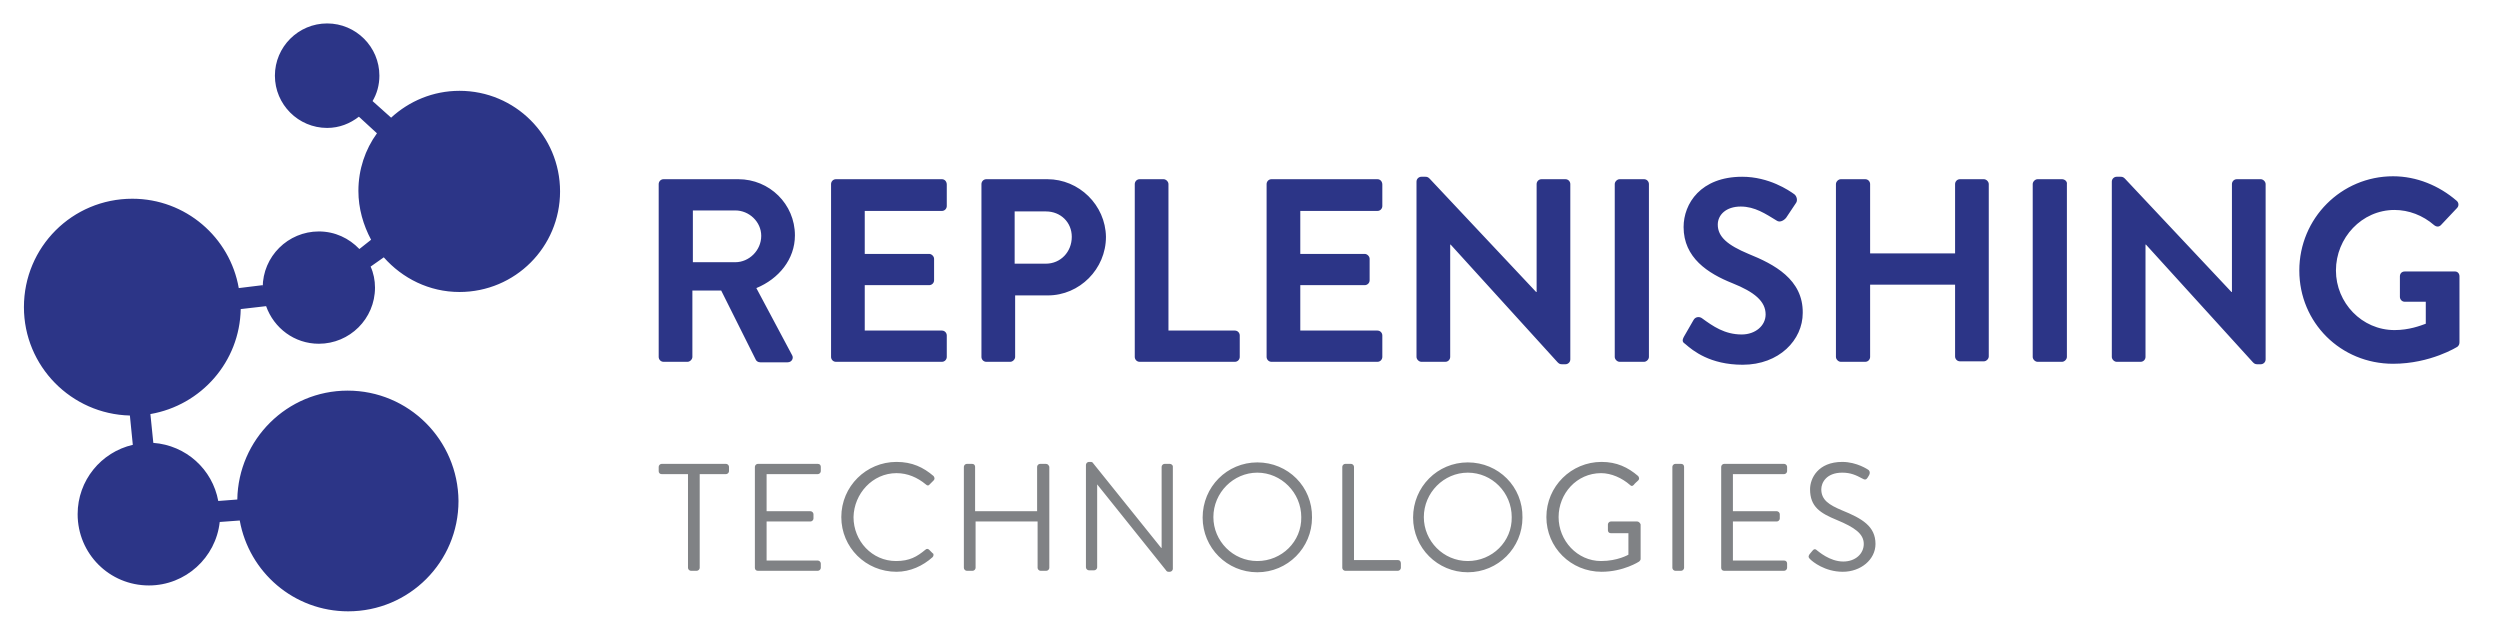
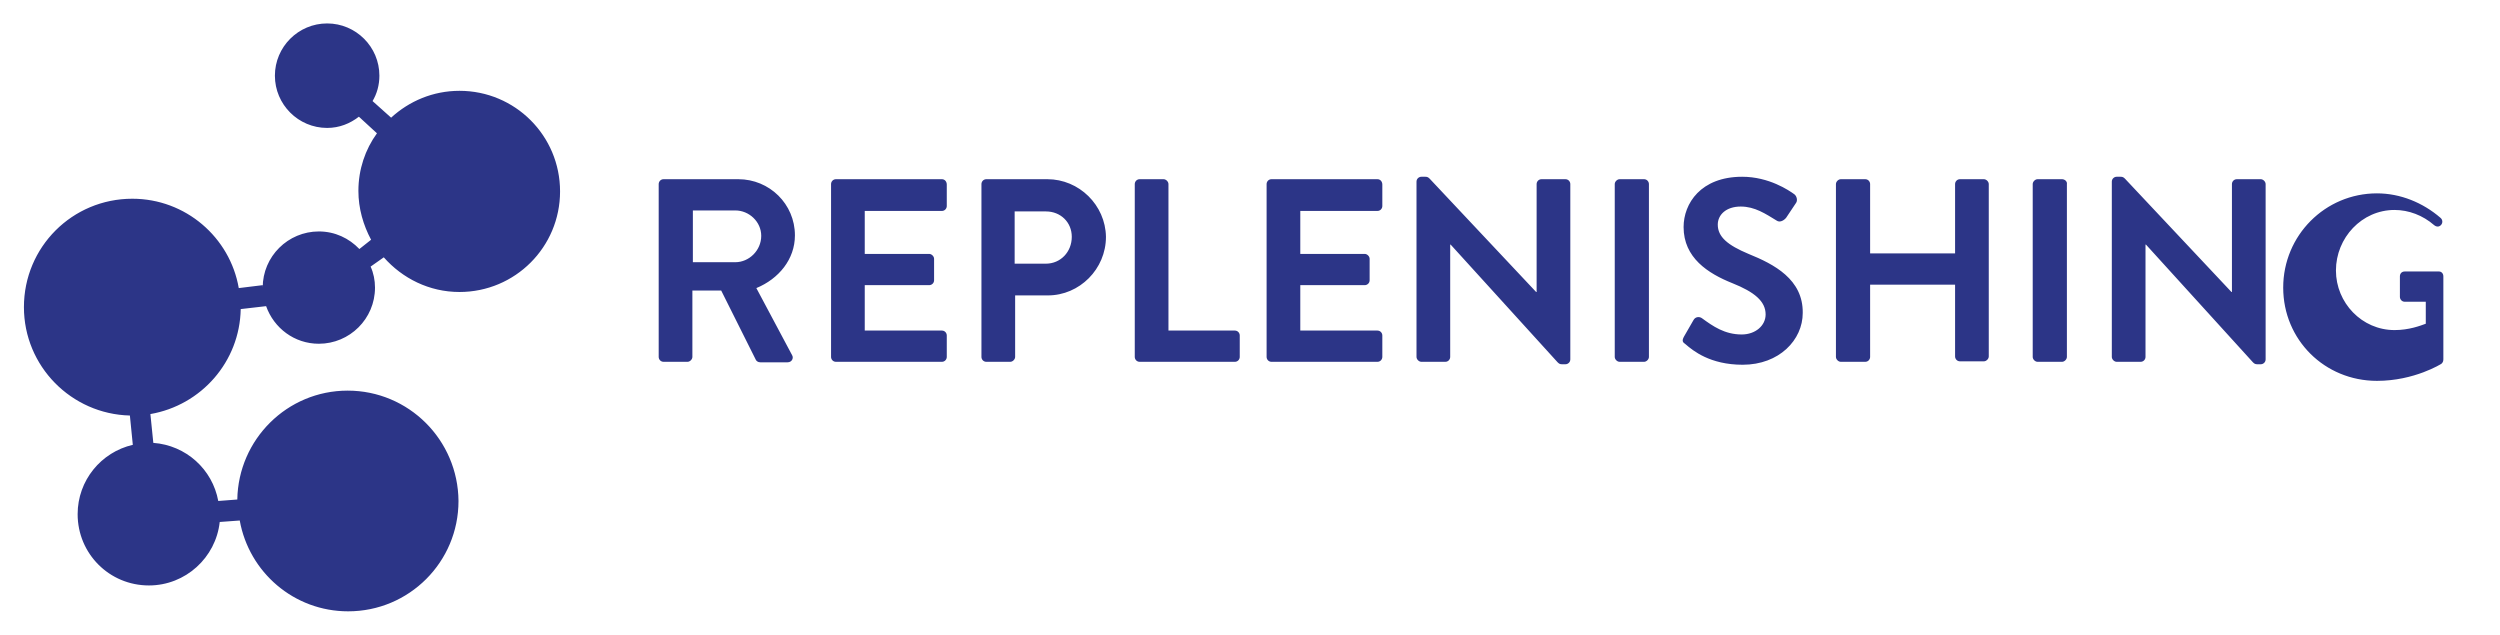
<svg xmlns="http://www.w3.org/2000/svg" xml:space="preserve" id="Layer_1" x="0" y="0" style="enable-background:new 0 0 512 130" version="1.1" viewBox="0 0 512 130">
  <style>.st0{fill:#808285}.st1{fill:#2c3587}</style>
-   <path d="M148.7 95h-13.2c-.3 0-.6.3-.6.6v.9c0 .3.2.6.6.6h5.4v19.2c0 .3.3.6.6.6h1.2c.3 0 .6-.3.6-.6V97.1h5.4c.3 0 .6-.3.6-.6v-.9c0-.3-.3-.6-.6-.6zM167.5 95h-12.3c-.3 0-.6.3-.6.6v20.7c0 .3.2.6.6.6h12.3c.3 0 .6-.3.6-.6v-.9c0-.3-.3-.6-.6-.6H157v-8h9c.3 0 .6-.3.6-.6v-.9c0-.3-.3-.6-.6-.6h-9v-7.6h10.5c.3 0 .6-.3.6-.6v-.9c0-.3-.2-.6-.6-.6zM183.6 96.9c2.3 0 4.3.9 6 2.3.3.3.6.3.8 0l.8-.8c.3-.3.2-.6 0-.9-2.1-1.8-4.4-2.9-7.6-2.9-6.2 0-11.3 5-11.3 11.3 0 6.2 5 11.2 11.3 11.2 2.8 0 5.4-1.2 7.4-3 .2-.2.3-.7 0-.8l-.7-.7c-.2-.2-.5-.3-.8 0-1.7 1.4-3.2 2.3-6 2.3-4.9 0-8.7-4.1-8.7-9 .1-4.8 3.9-9 8.8-9zM214.2 95H213c-.3 0-.6.3-.6.6v9.1h-12.7v-9.1c0-.3-.2-.6-.6-.6H198c-.3 0-.6.3-.6.6v20.7c0 .3.3.6.6.6h1.2c.3 0 .6-.3.6-.6v-9.5h12.7v9.5c0 .3.3.6.6.6h1.2c.3 0 .6-.3.6-.6V95.6c-.1-.3-.3-.6-.7-.6zM239.6 95h-1.1c-.3 0-.6.3-.6.6v16.6h-.1l-13.9-17.3c-.1-.2-.3-.3-.5-.3h-.4c-.3 0-.6.3-.6.6v21c0 .3.3.6.6.6h1.1c.3 0 .6-.3.6-.6v-17l14.1 17.6c.1.2.3.3.5.3h.3c.3 0 .6-.3.6-.6v-21c0-.2-.3-.5-.6-.5zM257.5 94.7c-6.2 0-11.2 5-11.2 11.3 0 6.2 5 11.2 11.2 11.2s11.2-5 11.2-11.2c.1-6.3-4.9-11.3-11.2-11.3zm0 20.2c-5 0-9-4.1-9-9 0-5 4.1-9.1 9-9.1s9 4.1 9 9.1c.1 5-4 9-9 9zM286.3 114.7h-9V95.6c0-.3-.3-.6-.6-.6h-1.2c-.3 0-.6.3-.6.6v20.7c0 .3.3.6.6.6h10.8c.3 0 .6-.3.6-.6v-.9c0-.4-.2-.7-.6-.7zM300.6 94.7c-6.2 0-11.2 5-11.2 11.3 0 6.2 5 11.2 11.2 11.2s11.2-5 11.2-11.2c.1-6.3-4.9-11.3-11.2-11.3zm0 20.2c-5 0-9-4.1-9-9 0-5 4.1-9.1 9-9.1 5 0 9 4.1 9 9.1.1 5-4 9-9 9zM335.3 106.8h-5.4c-.3 0-.6.3-.6.6v1.2c0 .3.2.6.6.6h3.6v4.4s-2.2 1.3-5.6 1.3c-4.9 0-8.7-4.2-8.7-9s3.7-9 8.7-9c2.1 0 4.3 1 5.9 2.4.3.3.5.3.8 0 .2-.3.6-.6.9-.9.3-.3.2-.6 0-.9-2.1-1.8-4.4-2.9-7.5-2.9-6.2 0-11.3 5-11.3 11.3 0 6.2 5 11.2 11.3 11.2 4.5 0 7.7-2.1 7.7-2.1.1-.1.3-.3.3-.5v-7.1c-.1-.3-.4-.6-.7-.6zM344.3 95h-1.2c-.3 0-.6.3-.6.6v20.7c0 .3.3.6.6.6h1.2c.3 0 .6-.3.6-.6V95.6c0-.3-.2-.6-.6-.6zM365.4 95h-12.3c-.3 0-.6.3-.6.6v20.7c0 .3.2.6.6.6h12.3c.3 0 .6-.3.6-.6v-.9c0-.3-.2-.6-.6-.6h-10.5v-8h9c.3 0 .6-.3.6-.6v-.9c0-.3-.3-.6-.6-.6h-9v-7.6h10.5c.3 0 .6-.3.6-.6v-.9c0-.3-.3-.6-.6-.6zM377.2 104.5c-2.6-1.1-4.2-2.1-4.2-4.3 0-1.3 1-3.4 4.3-3.4 1.7 0 2.8.5 4.1 1.2.5.3.8.3 1.1-.2l.3-.5c.3-.6 0-1-.2-1.1 0 0-2.3-1.6-5.3-1.6-5 0-6.6 3.4-6.6 5.6 0 3.6 2.1 4.9 5.5 6.3 3.6 1.5 5.5 2.8 5.5 4.9 0 2-1.7 3.6-4.2 3.6-2.8 0-5.1-2.1-5.4-2.3-.4-.4-.7-.2-1 .2l-.5.6c-.4.6-.1.8.2 1.1.4.4 2.9 2.5 6.6 2.5 3.7 0 6.7-2.5 6.7-5.7 0-3.6-2.7-5.2-6.9-6.9z" class="st0" />
-   <path d="M94.1 18.6c-5.4 0-10.3 2.1-14 5.5l-3.8-3.4c.9-1.5 1.4-3.3 1.4-5.2 0-5.9-4.8-10.7-10.7-10.7-5.9 0-10.7 4.8-10.7 10.7 0 5.9 4.8 10.7 10.7 10.7 2.5 0 4.7-.9 6.5-2.3l3.7 3.4c-2.4 3.3-3.8 7.4-3.8 11.8 0 3.6 1 7 2.6 10L73.6 51c-2.1-2.2-5-3.6-8.3-3.6-6.3 0-11.5 5.1-11.5 11.5v-.5l-4.9.6C47.1 48.6 38 40.7 27.1 40.7c-12.3 0-22.2 9.9-22.2 22.2 0 12.1 9.7 21.9 21.7 22.2l.6 6c-6.5 1.5-11.3 7.3-11.3 14.2 0 8.1 6.5 14.6 14.6 14.6 7.5 0 13.7-5.7 14.5-13l4.1-.3c1.9 10.6 11.1 18.6 22.2 18.6 12.5 0 22.6-10.1 22.6-22.6C93.8 90.1 83.7 80 71.2 80c-12.4 0-22.4 10-22.6 22.3l-3.9.3c-1.2-6.5-6.6-11.4-13.3-11.9l-.6-5.9C41.2 83 49.1 74.1 49.3 63.3l5.2-.6c1.6 4.5 5.8 7.7 10.8 7.7 6.3 0 11.5-5.1 11.5-11.5 0-1.5-.3-3-.9-4.3l2.7-1.9c3.8 4.3 9.3 7.1 15.5 7.1 11.4 0 20.6-9.2 20.6-20.6 0-11.4-9.2-20.6-20.6-20.6zM162.8 48.2c0-6.4-5.2-11.5-11.6-11.5h-15.3c-.6 0-1 .5-1 1v35.4c0 .5.4 1 1 1h4.9c.5 0 1-.5 1-1V59.5h5.9l7.1 14.2c.1.2.4.5.9.5h5.6c.9 0 1.3-.9.9-1.5L154.9 59c4.6-1.9 7.9-5.9 7.9-10.8zm-12.2 5.5h-8.7V43.1h8.7c2.8 0 5.3 2.3 5.3 5.2 0 3-2.5 5.4-5.3 5.4zM192.9 36.7h-21.7c-.6 0-1 .5-1 1v35.4c0 .5.4 1 1 1h21.7c.6 0 1-.5 1-1v-4.4c0-.5-.4-1-1-1h-15.8v-9.3h13.2c.5 0 1-.4 1-1V53c0-.5-.5-1-1-1h-13.2v-8.8h15.8c.6 0 1-.5 1-1v-4.4c0-.6-.4-1.1-1-1.1zM214.5 36.7H202c-.6 0-1 .5-1 1v35.4c0 .5.4 1 1 1h4.9c.5 0 1-.5 1-1V60.5h6.7c6.5 0 11.9-5.4 11.9-12-.1-6.5-5.5-11.8-12-11.8zm-.3 17.3h-6.4V43.3h6.4c3 0 5.3 2.2 5.3 5.2 0 3.1-2.3 5.5-5.3 5.5zM252.9 67.7h-13.6v-30c0-.5-.5-1-1-1h-4.9c-.6 0-1 .5-1 1v35.4c0 .5.4 1 1 1h19.5c.6 0 1-.5 1-1v-4.4c0-.5-.4-1-1-1zM282.1 36.7h-21.7c-.6 0-1 .5-1 1v35.4c0 .5.4 1 1 1h21.7c.6 0 1-.5 1-1v-4.4c0-.5-.4-1-1-1h-15.8v-9.3h13.2c.5 0 1-.4 1-1V53c0-.5-.5-1-1-1h-13.2v-8.8h15.8c.6 0 1-.5 1-1v-4.4c0-.6-.4-1.1-1-1.1zM320.6 36.7h-4.9c-.6 0-1 .5-1 1v22.1h-.1l-21.8-23.2c-.3-.3-.5-.4-.9-.4h-.8c-.5 0-1 .4-1 1v35.9c0 .5.5 1 1 1h4.9c.6 0 1-.5 1-1v-23h.1L319 74.2c.3.3.5.4.9.4h.7c.5 0 1-.4 1-1V37.7c0-.5-.4-1-1-1zM336.7 36.7h-5c-.5 0-1 .5-1 1v35.4c0 .5.5 1 1 1h5c.5 0 1-.5 1-1V37.7c0-.5-.4-1-1-1zM358.1 52c-4.3-1.8-6.3-3.5-6.3-6 0-2 1.7-3.7 4.7-3.7 2.9 0 5.1 1.5 7.4 2.9.6.4 1.4 0 1.9-.6l2-3c.4-.5.2-1.4-.3-1.8-1.1-.8-5.2-3.6-10.7-3.6-8.5 0-12 5.5-12 10.3 0 6.3 5 9.5 10 11.5 4.5 1.8 6.8 3.7 6.8 6.4 0 2.3-2.1 4.1-4.9 4.1-3.5 0-5.9-1.7-8.1-3.3-.5-.4-1.4-.4-1.8.4l-1.9 3.3c-.5.9-.3 1.2.3 1.6 1.5 1.3 5 4.2 11.7 4.2 7.5 0 12.3-5.1 12.3-10.6.1-6.9-5.9-10-11.1-12.1zM406.3 36.7h-4.9c-.6 0-1 .5-1 1v14.2H383V37.7c0-.5-.4-1-1-1h-5c-.5 0-1 .5-1 1v35.4c0 .5.5 1 1 1h5c.6 0 1-.5 1-1V58.3h17.4V73c0 .5.4 1 1 1h4.9c.5 0 1-.5 1-1V37.7c0-.5-.5-1-1-1zM422.3 36.7h-5c-.5 0-1 .5-1 1v35.4c0 .5.5 1 1 1h5c.5 0 1-.5 1-1V37.7c.1-.5-.4-1-1-1zM463 36.7h-4.9c-.6 0-1 .5-1 1v22.1h-.1l-21.8-23.2c-.3-.3-.5-.4-.9-.4h-.8c-.5 0-1 .4-1 1v35.9c0 .5.5 1 1 1h4.9c.6 0 1-.5 1-1v-23h.1l21.9 24.1c.3.3.5.4.9.4h.7c.5 0 1-.4 1-1V37.7c0-.5-.5-1-1-1zM502.8 55.6h-10.3c-.6 0-1 .4-1 1v4.2c0 .5.4 1 1 1h4.3v4.5c-1.1.4-3.4 1.3-6.4 1.3-6.7 0-12-5.6-12-12.2 0-6.7 5.3-12.4 12-12.4 2.9 0 5.8 1.1 8.1 3.1.5.4 1 .4 1.4 0l3.3-3.5c.4-.4.4-1.1-.1-1.5-3.6-3.1-8.2-5-13-5-10.6 0-19.2 8.6-19.2 19.3s8.5 19.1 19.2 19.1c7.7 0 13.2-3.5 13.2-3.5.2-.2.4-.4.4-.9V56.6c0-.6-.4-1-.9-1z" class="st1" />
+   <path d="M94.1 18.6c-5.4 0-10.3 2.1-14 5.5l-3.8-3.4c.9-1.5 1.4-3.3 1.4-5.2 0-5.9-4.8-10.7-10.7-10.7-5.9 0-10.7 4.8-10.7 10.7 0 5.9 4.8 10.7 10.7 10.7 2.5 0 4.7-.9 6.5-2.3l3.7 3.4c-2.4 3.3-3.8 7.4-3.8 11.8 0 3.6 1 7 2.6 10L73.6 51c-2.1-2.2-5-3.6-8.3-3.6-6.3 0-11.5 5.1-11.5 11.5v-.5l-4.9.6C47.1 48.6 38 40.7 27.1 40.7c-12.3 0-22.2 9.9-22.2 22.2 0 12.1 9.7 21.9 21.7 22.2l.6 6c-6.5 1.5-11.3 7.3-11.3 14.2 0 8.1 6.5 14.6 14.6 14.6 7.5 0 13.7-5.7 14.5-13l4.1-.3c1.9 10.6 11.1 18.6 22.2 18.6 12.5 0 22.6-10.1 22.6-22.6C93.8 90.1 83.7 80 71.2 80c-12.4 0-22.4 10-22.6 22.3l-3.9.3c-1.2-6.5-6.6-11.4-13.3-11.9l-.6-5.9C41.2 83 49.1 74.1 49.3 63.3l5.2-.6c1.6 4.5 5.8 7.7 10.8 7.7 6.3 0 11.5-5.1 11.5-11.5 0-1.5-.3-3-.9-4.3l2.7-1.9c3.8 4.3 9.3 7.1 15.5 7.1 11.4 0 20.6-9.2 20.6-20.6 0-11.4-9.2-20.6-20.6-20.6zM162.8 48.2c0-6.4-5.2-11.5-11.6-11.5h-15.3c-.6 0-1 .5-1 1v35.4c0 .5.4 1 1 1h4.9c.5 0 1-.5 1-1V59.5h5.9l7.1 14.2c.1.2.4.5.9.5h5.6c.9 0 1.3-.9.9-1.5L154.9 59c4.6-1.9 7.9-5.9 7.9-10.8zm-12.2 5.5h-8.7V43.1h8.7c2.8 0 5.3 2.3 5.3 5.2 0 3-2.5 5.4-5.3 5.4zM192.9 36.7h-21.7c-.6 0-1 .5-1 1v35.4c0 .5.4 1 1 1h21.7c.6 0 1-.5 1-1v-4.4c0-.5-.4-1-1-1h-15.8v-9.3h13.2c.5 0 1-.4 1-1V53c0-.5-.5-1-1-1h-13.2v-8.8h15.8c.6 0 1-.5 1-1v-4.4c0-.6-.4-1.1-1-1.1zM214.5 36.7H202c-.6 0-1 .5-1 1v35.4c0 .5.4 1 1 1h4.9c.5 0 1-.5 1-1V60.5h6.7c6.5 0 11.9-5.4 11.9-12-.1-6.5-5.5-11.8-12-11.8zm-.3 17.3h-6.4V43.3h6.4c3 0 5.3 2.2 5.3 5.2 0 3.1-2.3 5.5-5.3 5.5zM252.9 67.7h-13.6v-30c0-.5-.5-1-1-1h-4.9c-.6 0-1 .5-1 1v35.4c0 .5.4 1 1 1h19.5c.6 0 1-.5 1-1v-4.4c0-.5-.4-1-1-1zM282.1 36.7h-21.7c-.6 0-1 .5-1 1v35.4c0 .5.4 1 1 1h21.7c.6 0 1-.5 1-1v-4.4c0-.5-.4-1-1-1h-15.8v-9.3h13.2c.5 0 1-.4 1-1V53c0-.5-.5-1-1-1h-13.2v-8.8h15.8c.6 0 1-.5 1-1v-4.4c0-.6-.4-1.1-1-1.1zM320.6 36.7h-4.9c-.6 0-1 .5-1 1v22.1h-.1l-21.8-23.2c-.3-.3-.5-.4-.9-.4h-.8c-.5 0-1 .4-1 1v35.9c0 .5.5 1 1 1h4.9c.6 0 1-.5 1-1v-23h.1L319 74.2c.3.3.5.4.9.4h.7c.5 0 1-.4 1-1V37.7c0-.5-.4-1-1-1zM336.7 36.7h-5c-.5 0-1 .5-1 1v35.4c0 .5.5 1 1 1h5c.5 0 1-.5 1-1V37.7c0-.5-.4-1-1-1zM358.1 52c-4.3-1.8-6.3-3.5-6.3-6 0-2 1.7-3.7 4.7-3.7 2.9 0 5.1 1.5 7.4 2.9.6.4 1.4 0 1.9-.6l2-3c.4-.5.2-1.4-.3-1.8-1.1-.8-5.2-3.6-10.7-3.6-8.5 0-12 5.5-12 10.3 0 6.3 5 9.5 10 11.5 4.5 1.8 6.8 3.7 6.8 6.4 0 2.3-2.1 4.1-4.9 4.1-3.5 0-5.9-1.7-8.1-3.3-.5-.4-1.4-.4-1.8.4l-1.9 3.3c-.5.9-.3 1.2.3 1.6 1.5 1.3 5 4.2 11.7 4.2 7.5 0 12.3-5.1 12.3-10.6.1-6.9-5.9-10-11.1-12.1zM406.3 36.7h-4.9c-.6 0-1 .5-1 1v14.2H383V37.7c0-.5-.4-1-1-1h-5c-.5 0-1 .5-1 1v35.4c0 .5.5 1 1 1h5c.6 0 1-.5 1-1V58.3h17.4V73c0 .5.4 1 1 1h4.9c.5 0 1-.5 1-1V37.7c0-.5-.5-1-1-1zM422.3 36.7h-5c-.5 0-1 .5-1 1v35.4c0 .5.5 1 1 1h5c.5 0 1-.5 1-1V37.7c.1-.5-.4-1-1-1zM463 36.7h-4.9c-.6 0-1 .5-1 1v22.1h-.1l-21.8-23.2c-.3-.3-.5-.4-.9-.4h-.8c-.5 0-1 .4-1 1v35.9c0 .5.5 1 1 1h4.9c.6 0 1-.5 1-1v-23h.1l21.9 24.1c.3.3.5.4.9.4h.7c.5 0 1-.4 1-1V37.7c0-.5-.5-1-1-1zM502.8 55.6h-10.3c-.6 0-1 .4-1 1v4.2c0 .5.4 1 1 1h4.3v4.5c-1.1.4-3.4 1.3-6.4 1.3-6.7 0-12-5.6-12-12.2 0-6.7 5.3-12.4 12-12.4 2.9 0 5.8 1.1 8.1 3.1.5.4 1 .4 1.4 0c.4-.4.4-1.1-.1-1.5-3.6-3.1-8.2-5-13-5-10.6 0-19.2 8.6-19.2 19.3s8.5 19.1 19.2 19.1c7.7 0 13.2-3.5 13.2-3.5.2-.2.4-.4.4-.9V56.6c0-.6-.4-1-.9-1z" class="st1" />
</svg>